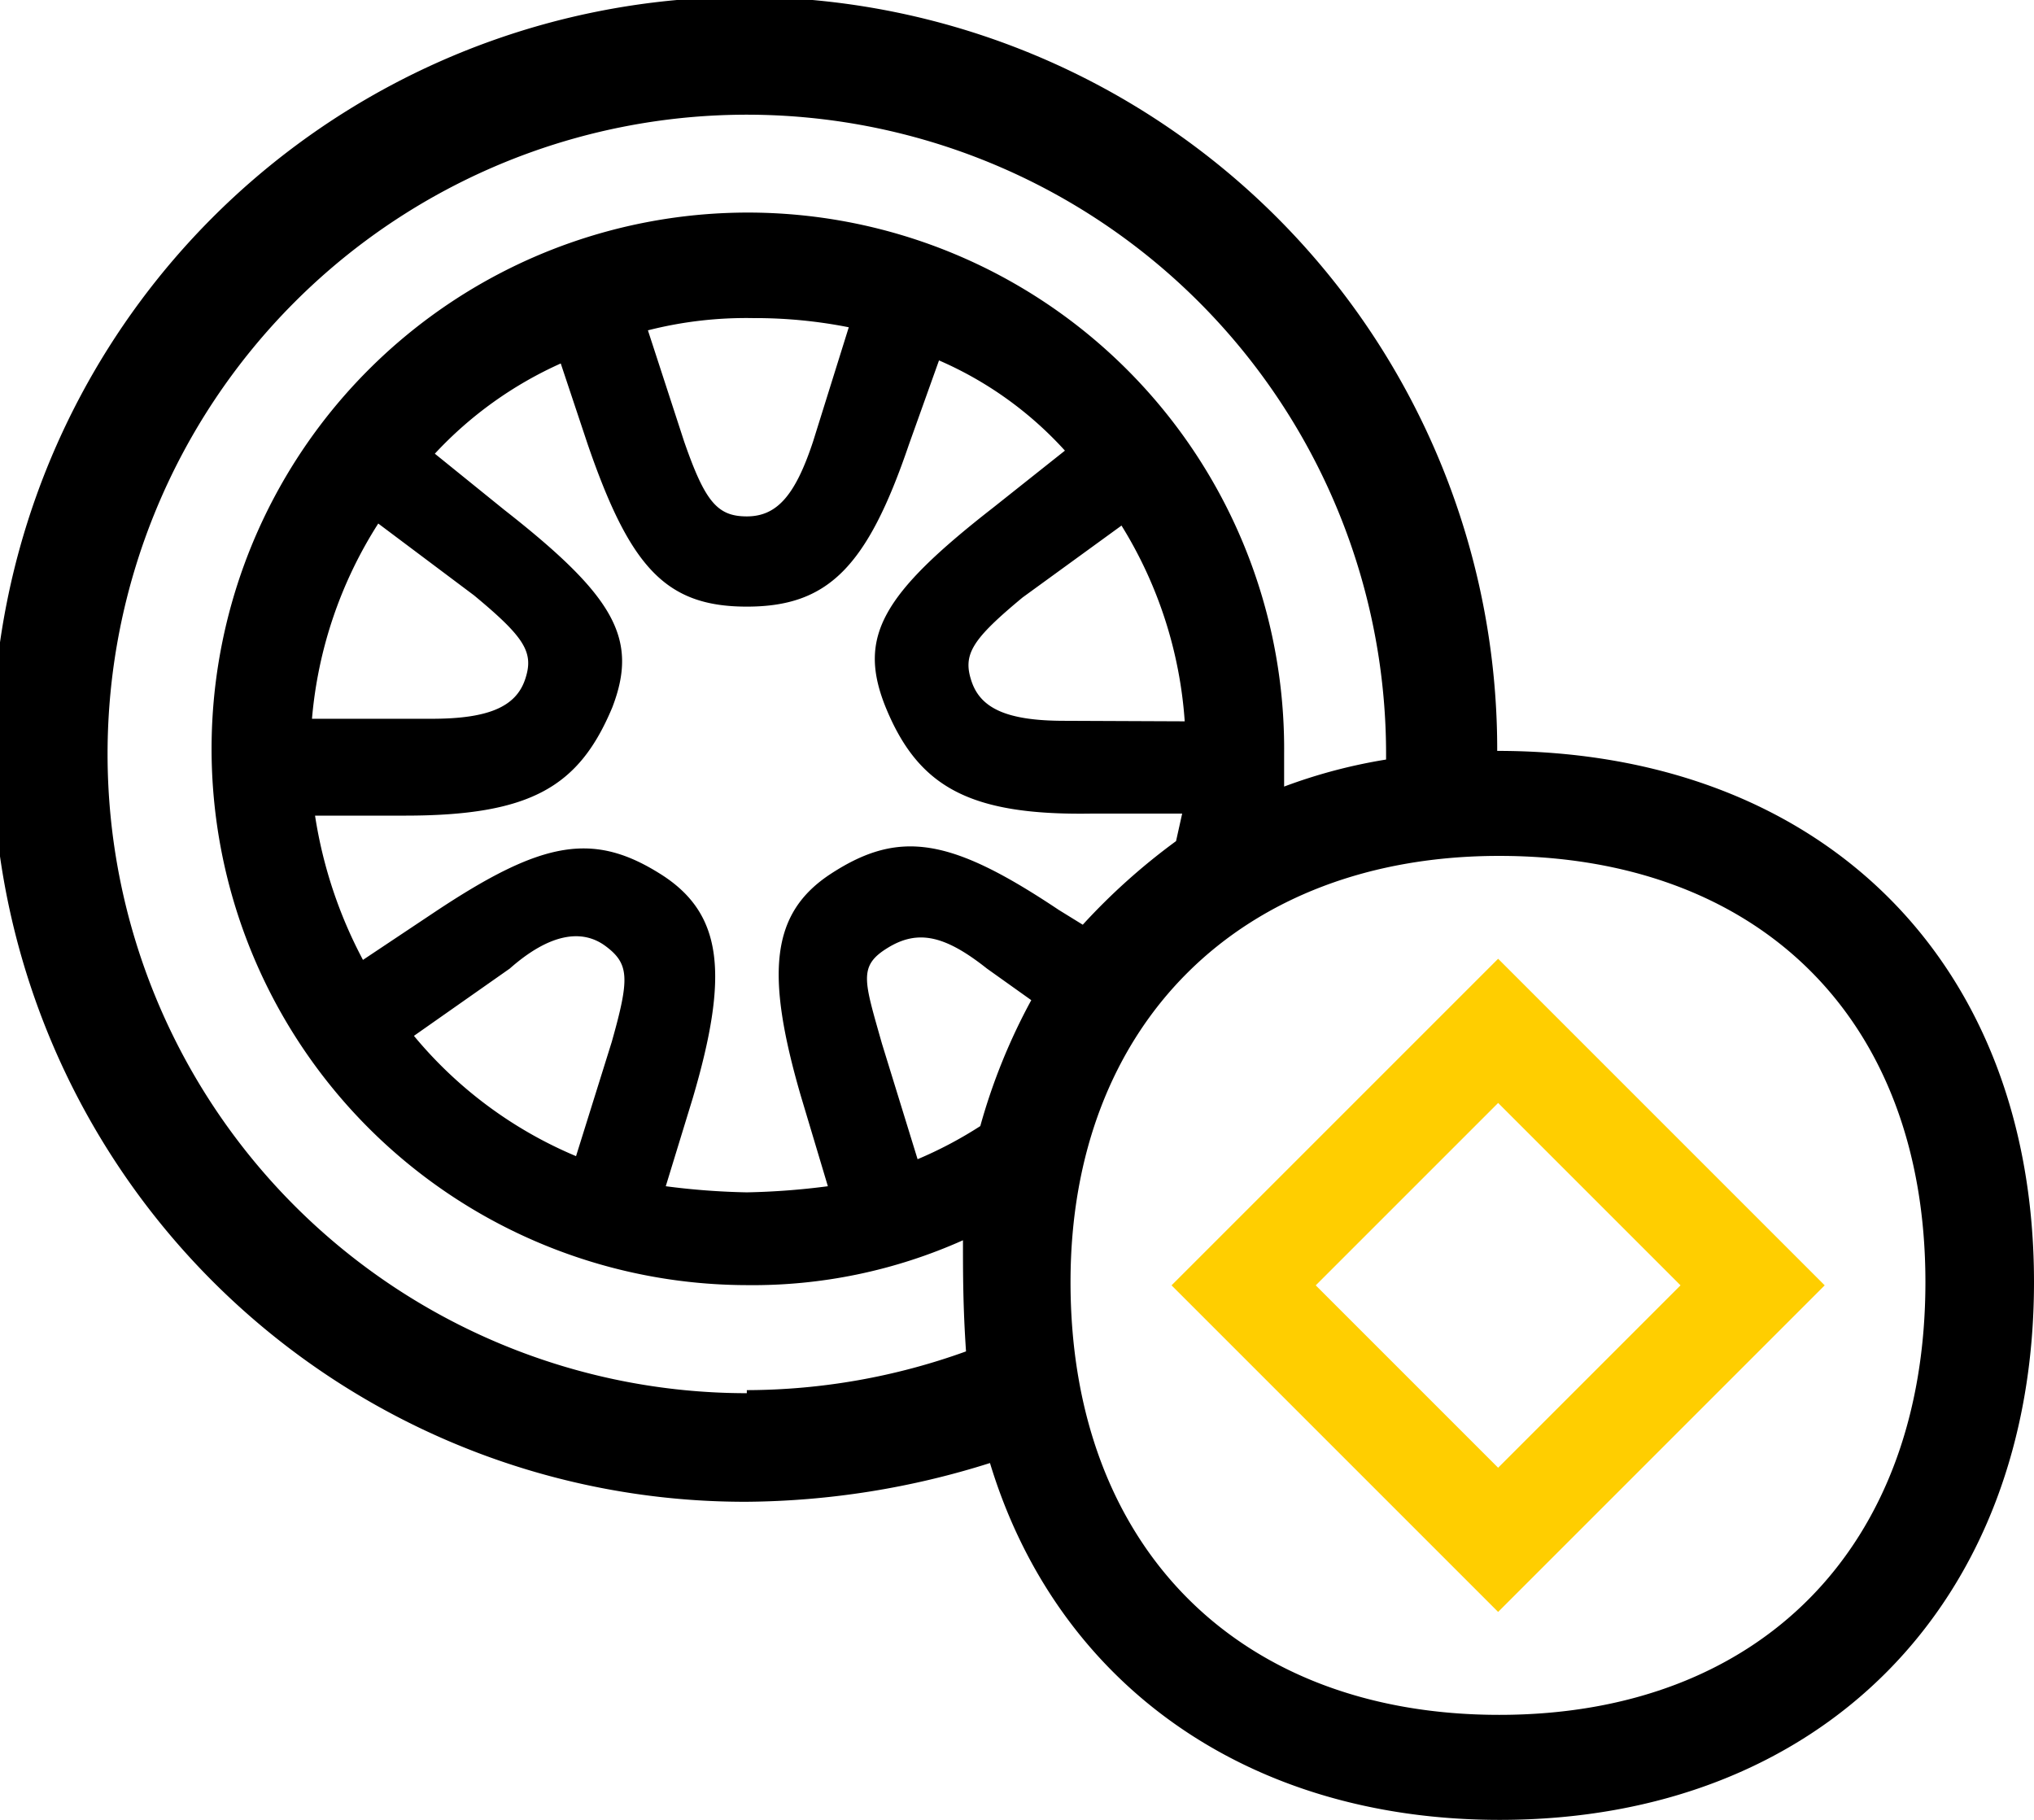
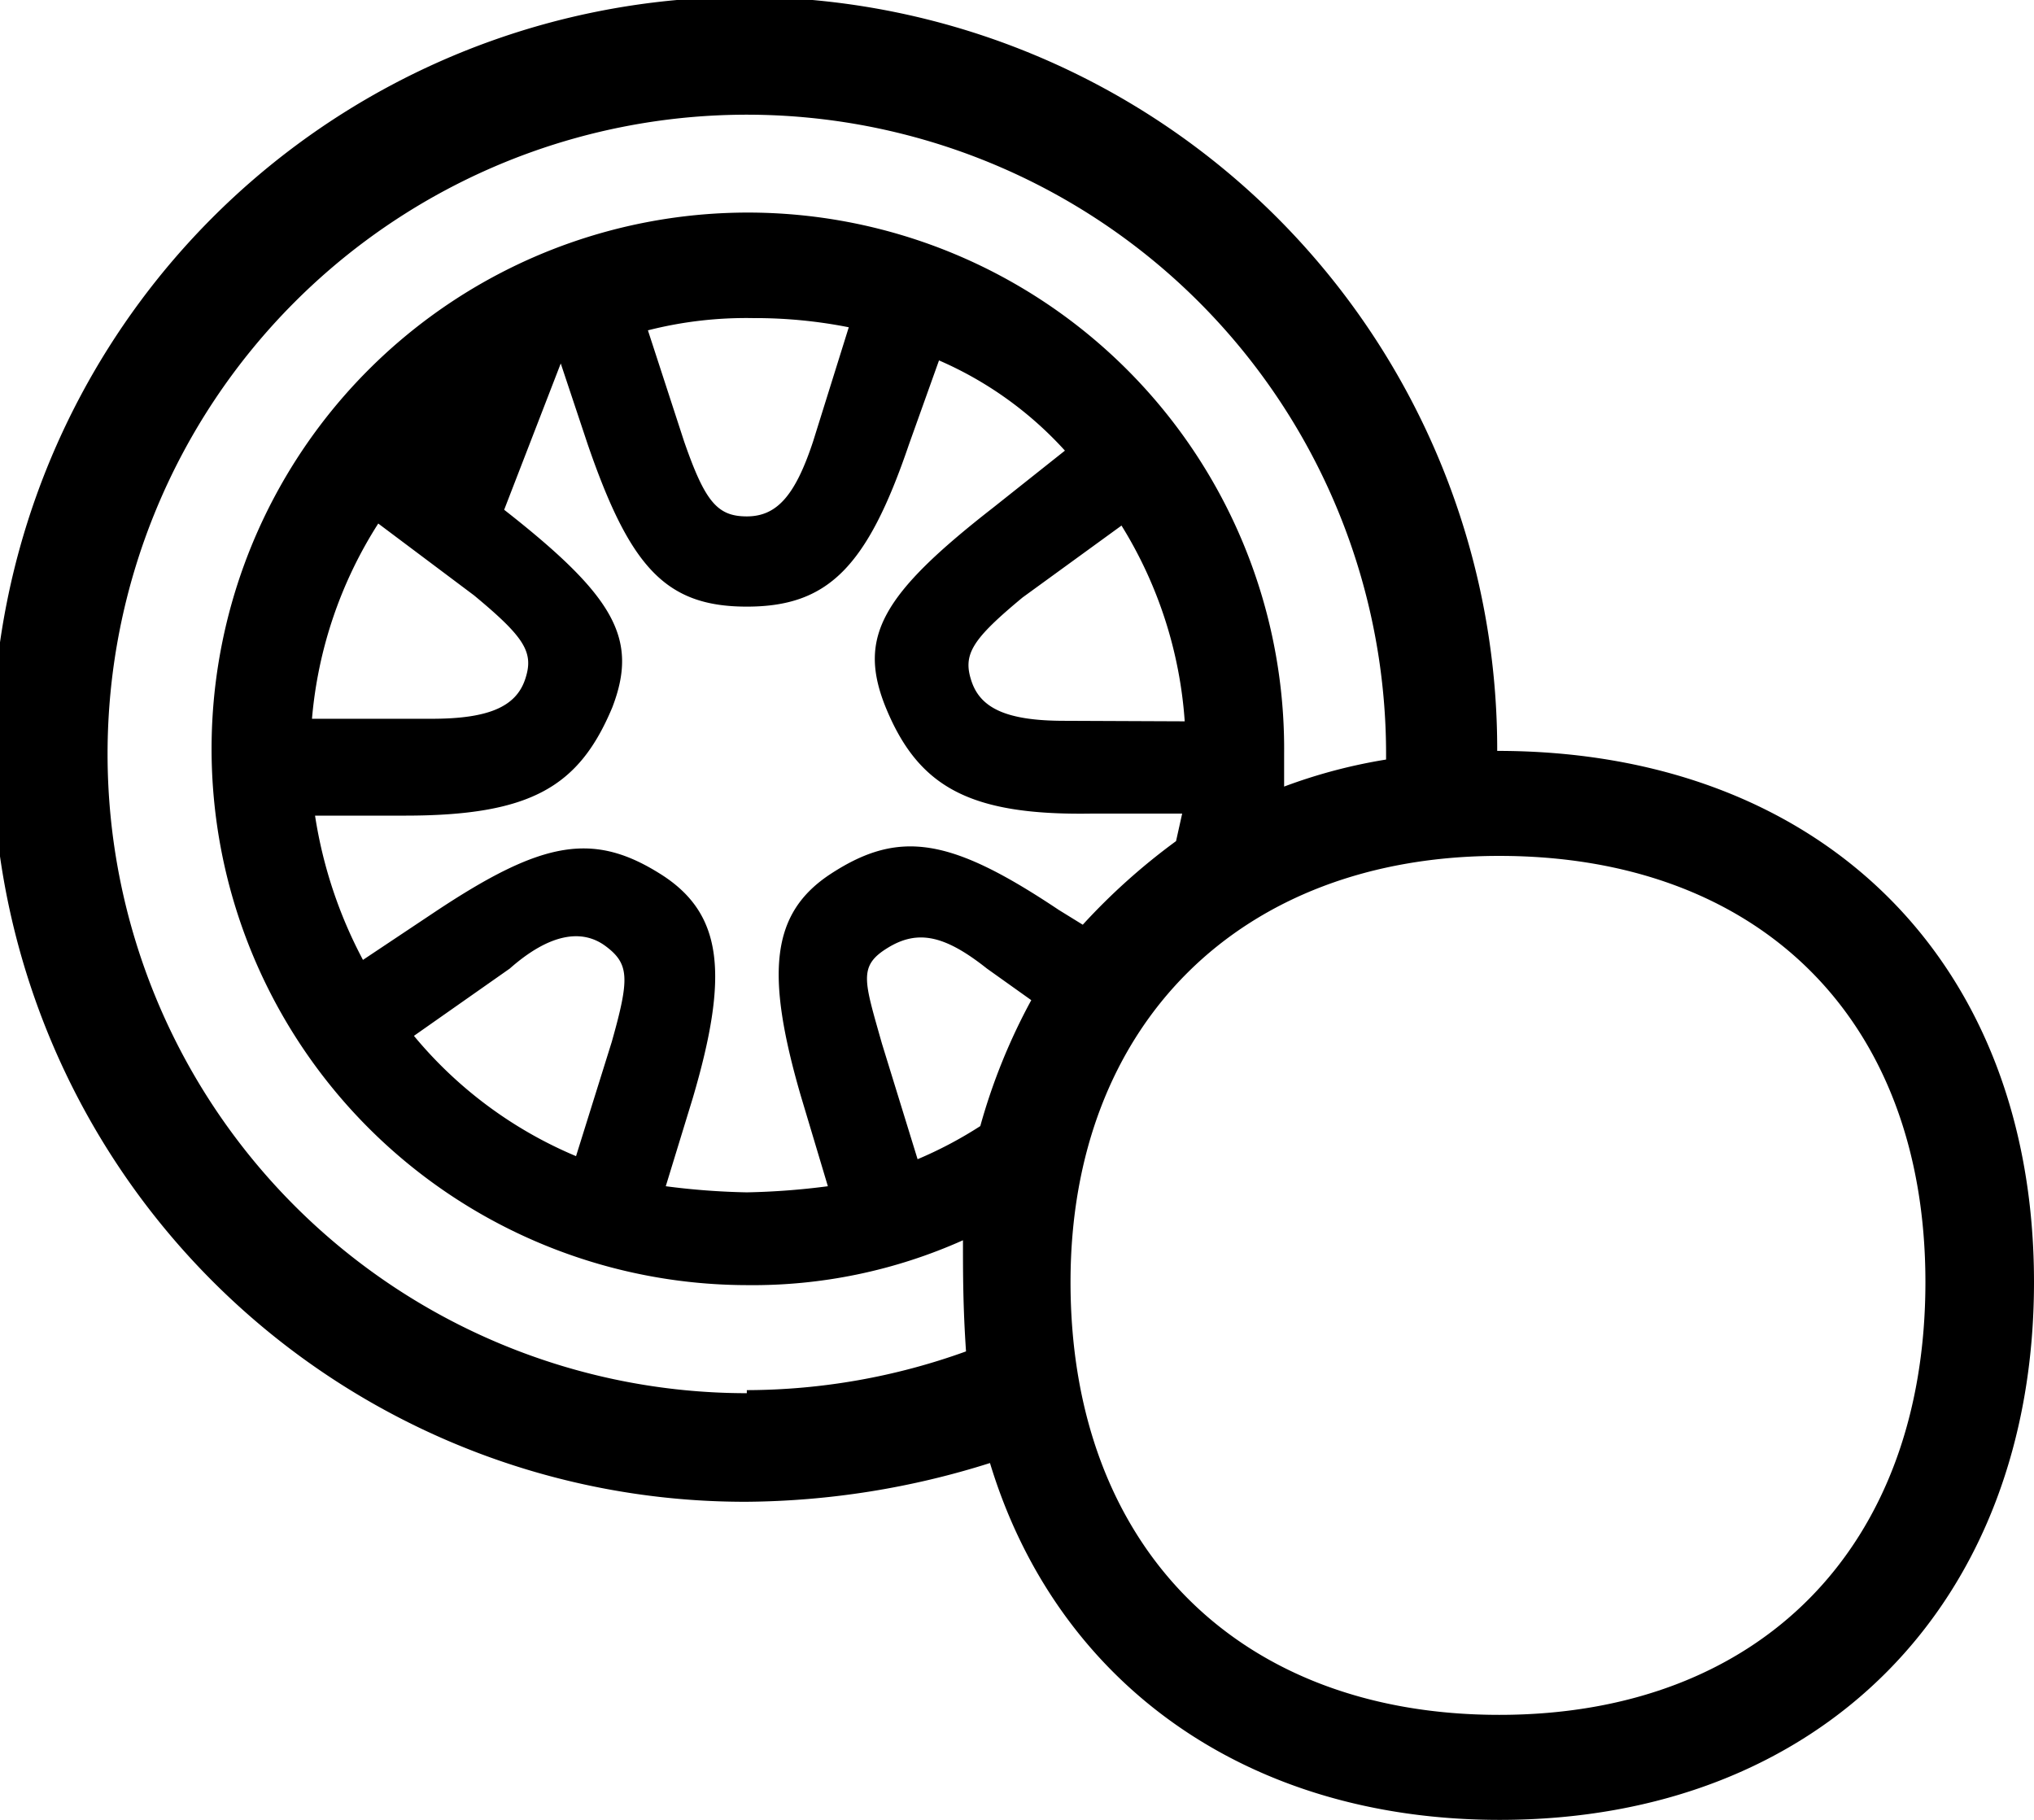
<svg xmlns="http://www.w3.org/2000/svg" viewBox="0 0 39.9 35.7">
  <defs>
    <style>.cls-1{fill-rule:evenodd;}.cls-2{fill:none;stroke:#ffce00;stroke-miterlimit:10;stroke-width:2px;}</style>
  </defs>
  <title>Asset 1</title>
  <g id="Layer_2" data-name="Layer 2">
    <g id="Layer_1-2" data-name="Layer 1">
      <g id="UI-illustrations">
-         <path id="ICON_SERVICING_02" data-name="ICON SERVICING 02" class="cls-1" d="M21,25.15c0,5.19,3.29,8.49,8.41,8.49s8.36-3.3,8.36-8.49-3.29-8.36-8.36-8.36S21,20.09,21,25.15Zm2.24-11A8.38,8.38,0,0,0,22,10.31l-1.94,1.41c-1,.83-1.18,1.12-1,1.65s.7.77,1.82.77ZM18,22.74a8,8,0,0,0,1.23-.65,11.72,11.72,0,0,1,1-2.47L19.36,19c-.82-.65-1.35-.77-1.94-.41s-.47.64-.12,1.88ZM14.65,10.13c.59,0,.95-.41,1.3-1.47l.7-2.24a9.45,9.45,0,0,0-1.88-.18,7.8,7.8,0,0,0-2.06.24l.71,2.18c.41,1.18.65,1.47,1.23,1.47ZM8.12,20.32a8.29,8.29,0,0,0,3.18,2.36L12,20.44c.35-1.24.35-1.53-.12-1.88S10.77,18.32,10,19Zm4.94,2.95a14.18,14.18,0,0,0,1.59.12,14.18,14.18,0,0,0,1.59-.12l-.53-1.77c-.7-2.41-.59-3.59.59-4.36,1.35-.88,2.36-.7,4.47.71l.47.29a12.45,12.45,0,0,1,1.83-1.64l.12-.54H21.42C19,16,18,15.43,17.36,13.84c-.53-1.35-.06-2.18,2.12-3.88l1.41-1.12a7.2,7.2,0,0,0-2.47-1.77l-.59,1.65c-.82,2.41-1.59,3.18-3.18,3.18s-2.29-.77-3.12-3.18L11,7.13A7.62,7.62,0,0,0,8.53,8.9L9.89,10c2.17,1.7,2.64,2.53,2.12,3.88C11.36,15.43,10.42,16,7.94,16H6.18a8.9,8.9,0,0,0,.94,2.83l1.41-.94c2.12-1.41,3.12-1.59,4.48-.71,1.17.77,1.29,1.95.58,4.36Zm-5.64-13a8.44,8.44,0,0,0-1.3,3.83H8.47c1.12,0,1.65-.24,1.83-.77s0-.82-1-1.65Zm7.23,17a12.73,12.73,0,0,0,4.3-.76c-.06-.88-.06-1.53-.06-2.18a10.09,10.09,0,0,1-4.24.88A10.52,10.52,0,1,1,25.19,14.79v.64a10.43,10.43,0,0,1,2-.53v-.11A12.54,12.54,0,1,0,14.65,27.33ZM29.42,35.7c-5,0-8.7-2.71-10-7a16.19,16.19,0,0,1-4.77.76A14.76,14.76,0,1,1,29.37,14.73c6.35,0,10.53,4.12,10.53,10.42S35.72,35.7,29.42,35.7Z" />
+         <path id="ICON_SERVICING_02" data-name="ICON SERVICING 02" class="cls-1" d="M21,25.15c0,5.19,3.29,8.49,8.41,8.49s8.36-3.3,8.36-8.49-3.29-8.36-8.36-8.36S21,20.09,21,25.15Zm2.24-11A8.38,8.38,0,0,0,22,10.31l-1.94,1.41c-1,.83-1.18,1.12-1,1.65s.7.77,1.82.77ZM18,22.74a8,8,0,0,0,1.23-.65,11.72,11.72,0,0,1,1-2.47L19.36,19c-.82-.65-1.35-.77-1.94-.41s-.47.64-.12,1.88ZM14.65,10.13c.59,0,.95-.41,1.3-1.47l.7-2.24a9.45,9.45,0,0,0-1.88-.18,7.8,7.8,0,0,0-2.06.24l.71,2.18c.41,1.18.65,1.47,1.23,1.47ZM8.12,20.32a8.29,8.29,0,0,0,3.18,2.36L12,20.44c.35-1.24.35-1.53-.12-1.88S10.77,18.32,10,19Zm4.94,2.95a14.18,14.18,0,0,0,1.59.12,14.18,14.18,0,0,0,1.59-.12l-.53-1.77c-.7-2.41-.59-3.59.59-4.36,1.35-.88,2.36-.7,4.47.71l.47.29a12.45,12.45,0,0,1,1.83-1.64l.12-.54H21.42C19,16,18,15.43,17.36,13.84c-.53-1.35-.06-2.18,2.12-3.88l1.41-1.12a7.2,7.2,0,0,0-2.47-1.77l-.59,1.65c-.82,2.41-1.59,3.18-3.18,3.18s-2.29-.77-3.12-3.18L11,7.13L9.89,10c2.17,1.7,2.64,2.53,2.12,3.88C11.36,15.43,10.42,16,7.94,16H6.18a8.9,8.9,0,0,0,.94,2.83l1.41-.94c2.12-1.41,3.12-1.59,4.48-.71,1.17.77,1.29,1.95.58,4.36Zm-5.64-13a8.44,8.44,0,0,0-1.3,3.83H8.47c1.12,0,1.65-.24,1.83-.77s0-.82-1-1.65Zm7.23,17a12.73,12.73,0,0,0,4.3-.76c-.06-.88-.06-1.53-.06-2.18a10.09,10.09,0,0,1-4.24.88A10.52,10.52,0,1,1,25.19,14.79v.64a10.43,10.43,0,0,1,2-.53v-.11A12.54,12.54,0,1,0,14.65,27.33ZM29.42,35.7c-5,0-8.7-2.71-10-7a16.19,16.19,0,0,1-4.77.76A14.76,14.76,0,1,1,29.37,14.73c6.35,0,10.53,4.12,10.53,10.42S35.72,35.7,29.42,35.7Z" />
      </g>
-       <rect class="cls-2" x="25.86" y="21.68" width="7.06" height="7.06" transform="translate(-9.22 28.17) rotate(-45)" />
    </g>
  </g>
</svg>